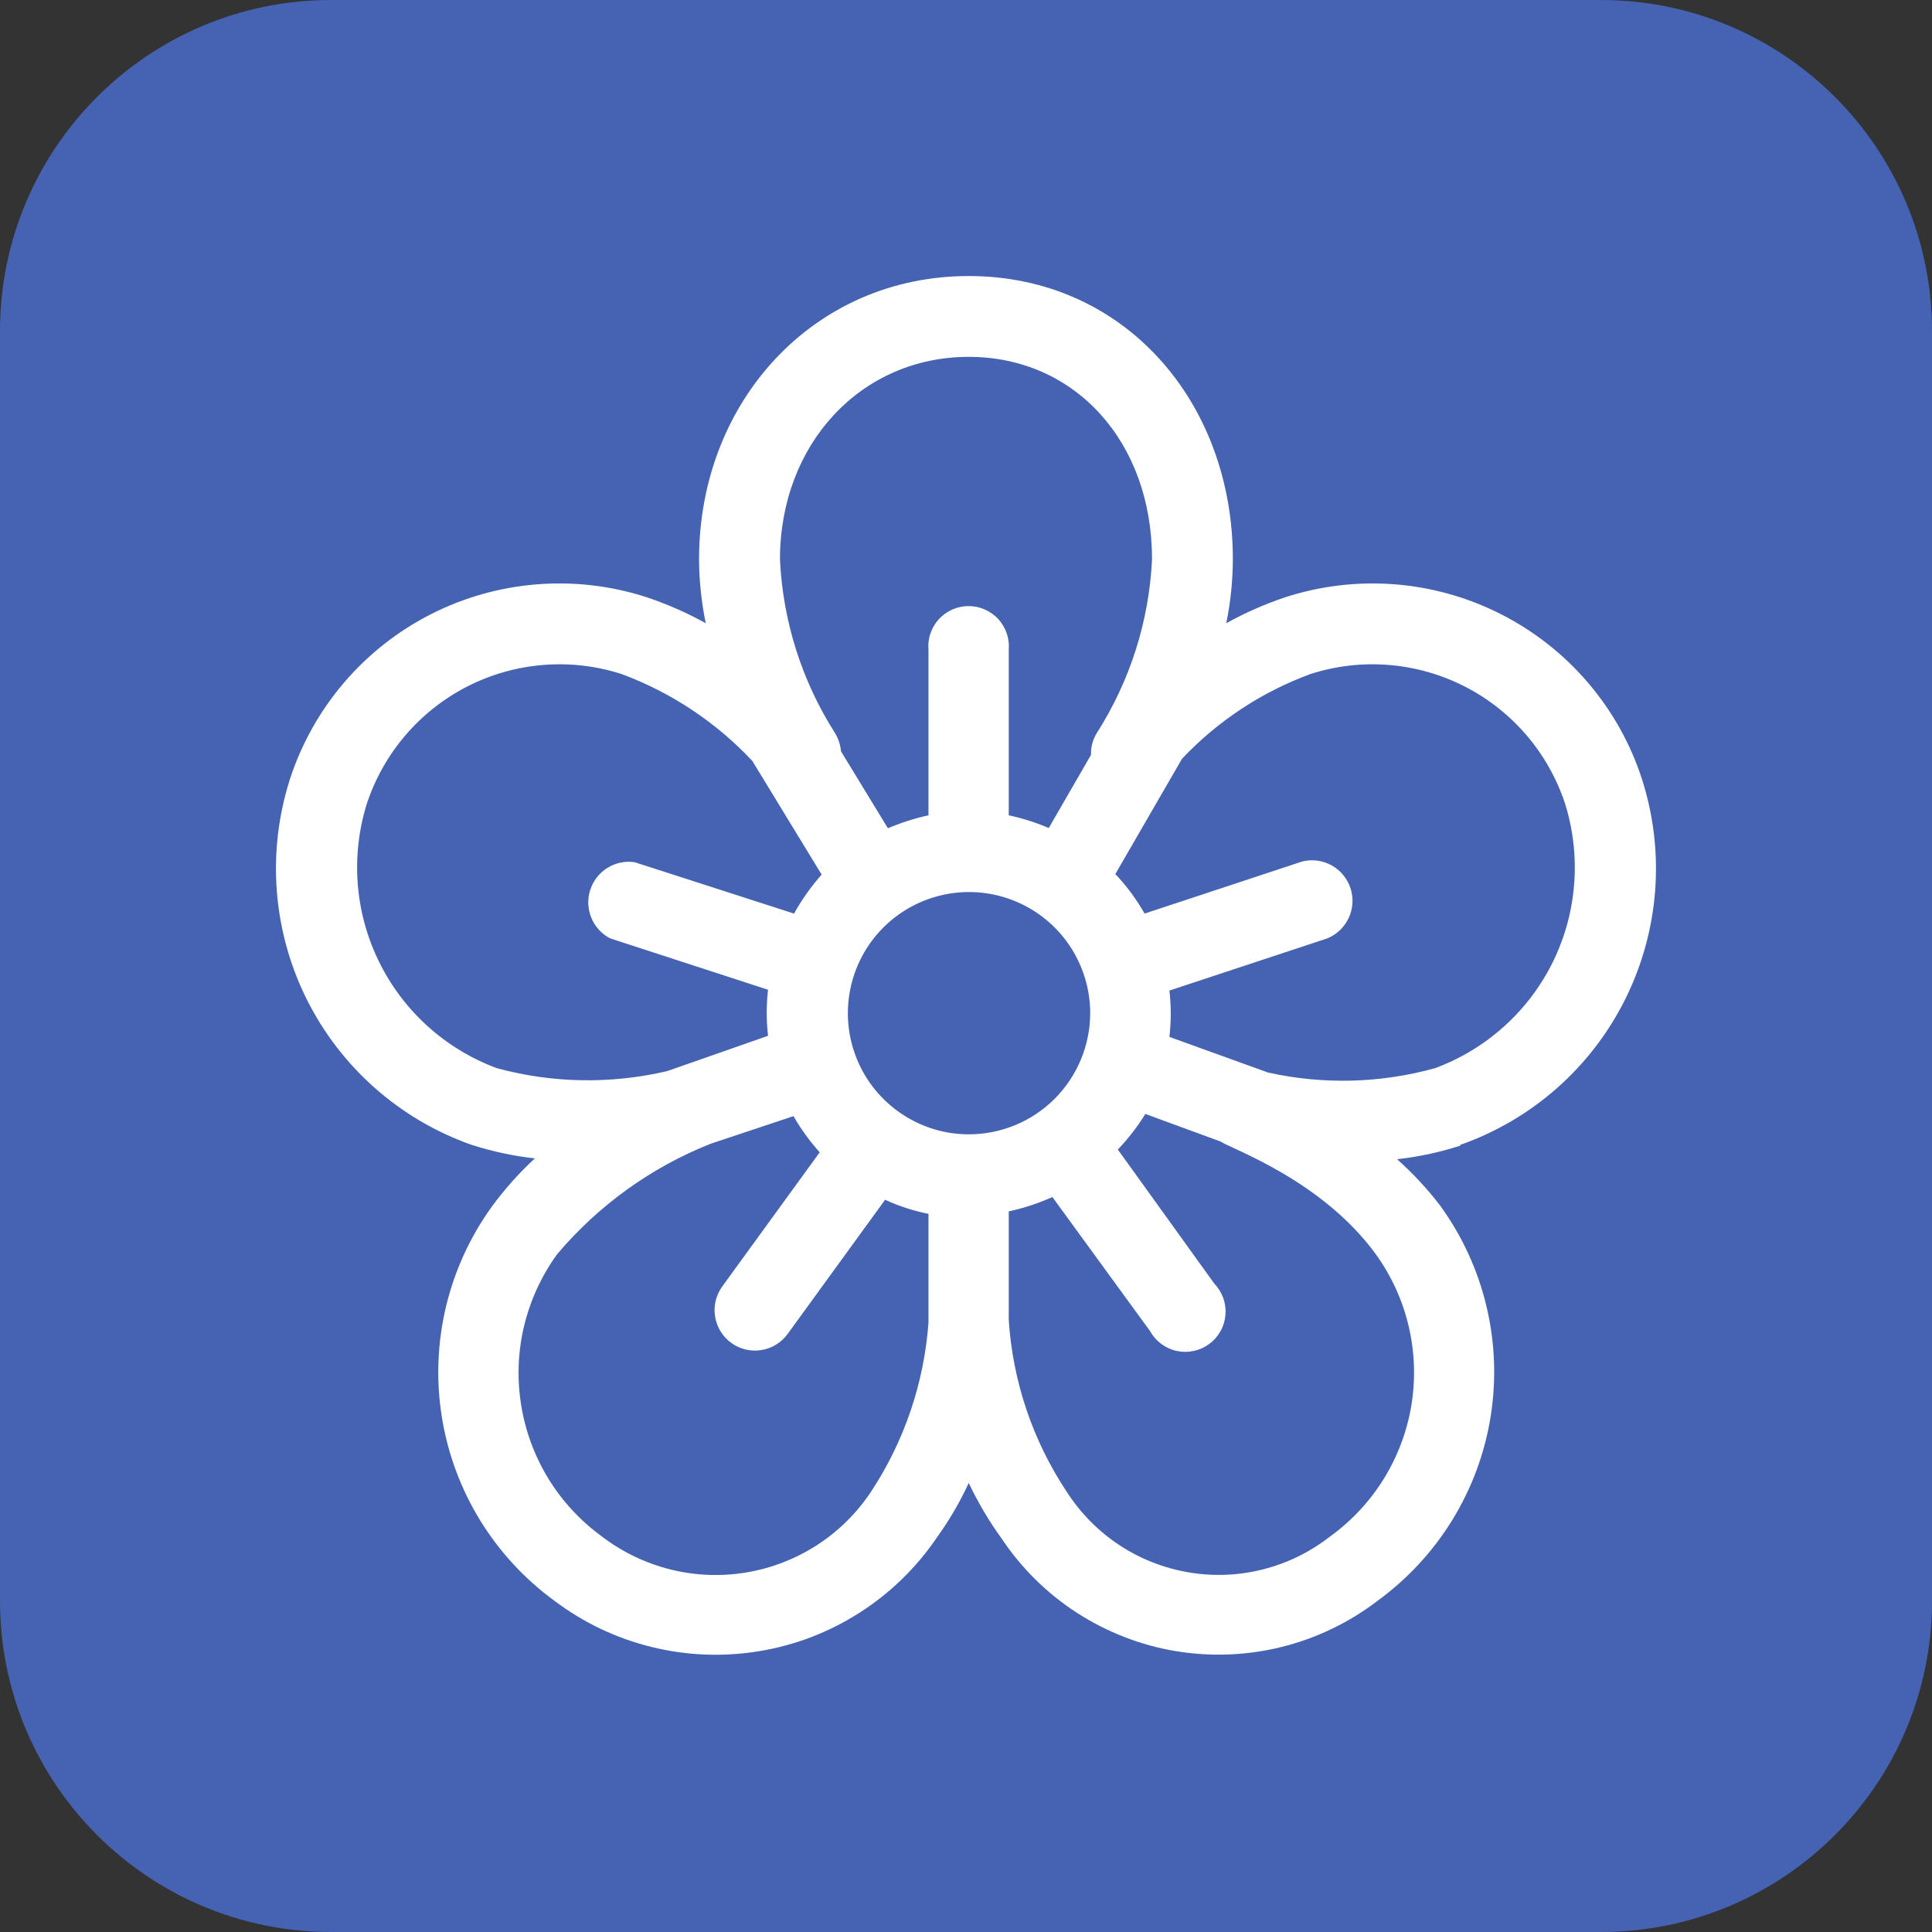
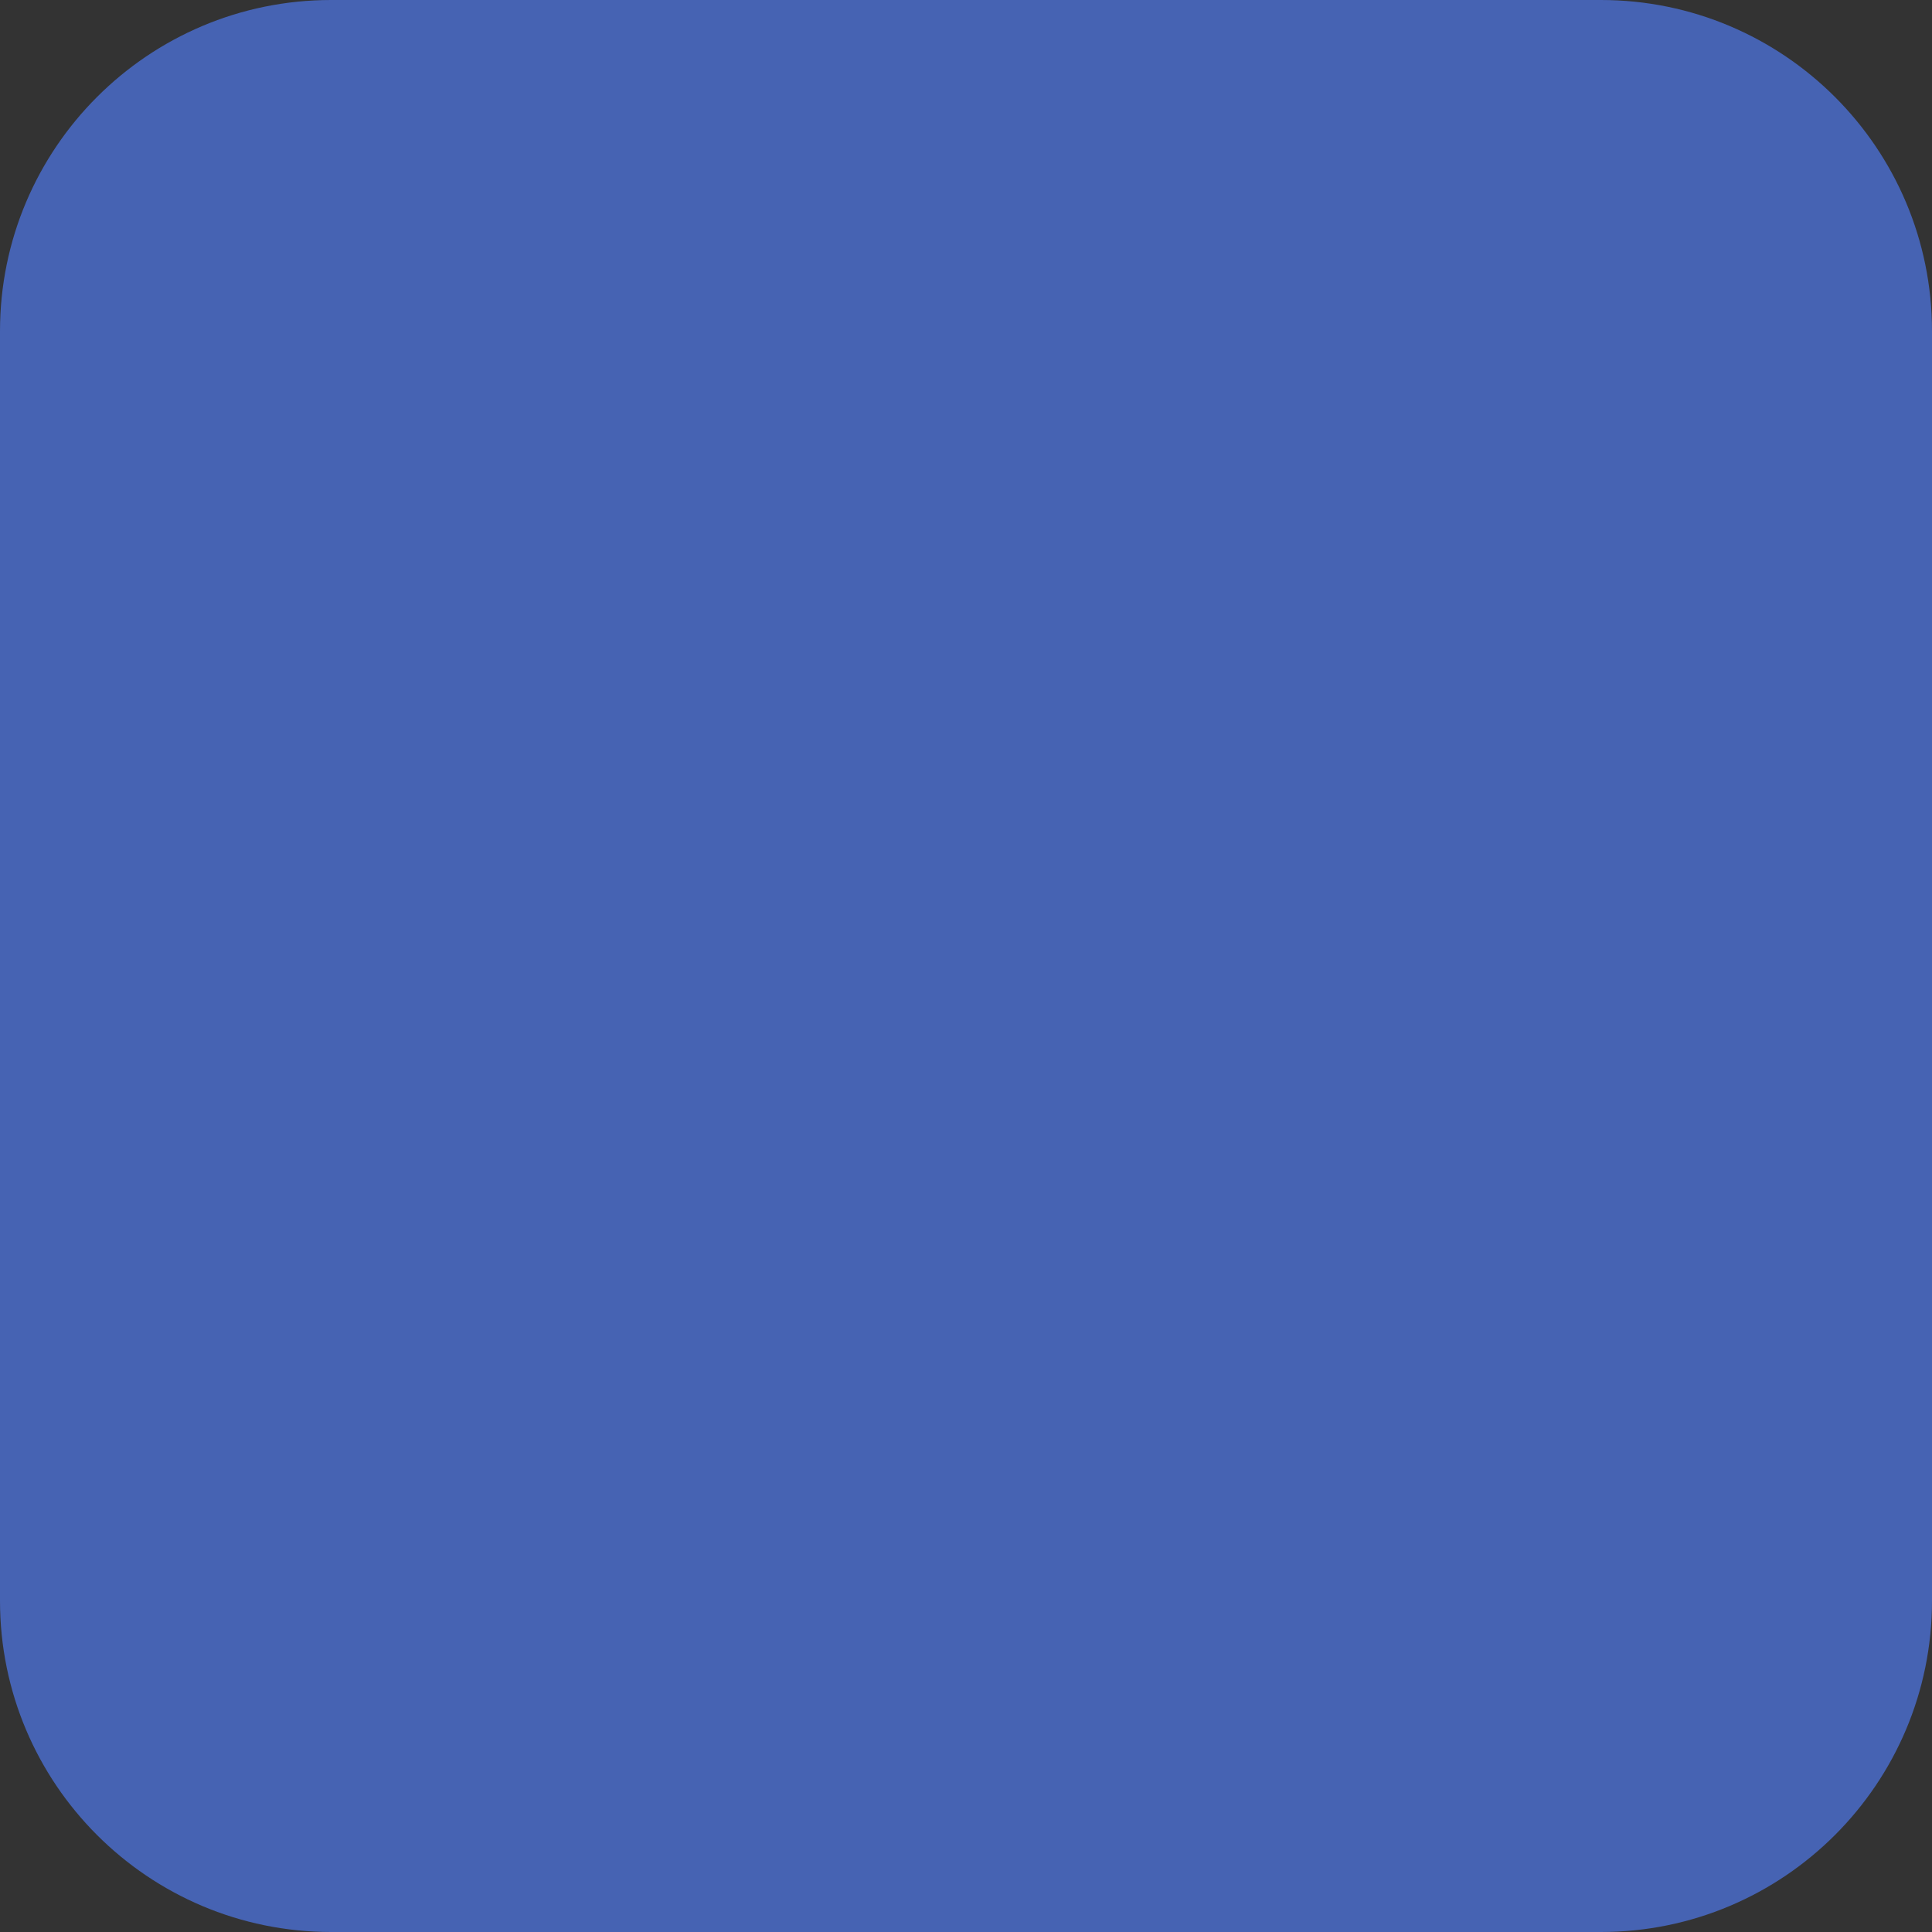
<svg xmlns="http://www.w3.org/2000/svg" width="24" height="24" viewBox="0 0 24 24" fill="none">
  <rect x="0" y="0" width="24" height="24" fill="#333333" stroke="none" />
  <path d="M19.886 0H4.114C1.842 0 0 1.842 0 4.114V19.886C0 22.158 1.842 24 4.114 24H19.886C22.158 24 24 22.158 24 19.886V4.114C24 1.842 22.158 0 19.886 0Z" fill="#4663B3" />
-   <path d="M18.14 14.222C19.035 13.907 19.771 13.256 20.192 12.407C20.613 11.558 20.687 10.578 20.396 9.675C20.108 8.789 19.479 8.054 18.648 7.631C17.818 7.208 16.853 7.132 15.967 7.419C15.713 7.504 15.467 7.612 15.233 7.742C15.287 7.48 15.314 7.214 15.315 6.946C15.315 4.989 13.964 3.429 12.034 3.429C10.104 3.429 8.684 4.992 8.684 6.946C8.685 7.214 8.713 7.48 8.767 7.742C8.533 7.612 8.287 7.504 8.033 7.419C7.146 7.132 6.182 7.208 5.351 7.631C4.521 8.054 3.892 8.789 3.603 9.675C3.313 10.578 3.386 11.558 3.807 12.407C4.229 13.256 4.965 13.907 5.859 14.222C6.115 14.304 6.378 14.36 6.644 14.39C6.447 14.572 6.268 14.773 6.109 14.99C5.566 15.743 5.342 16.681 5.488 17.598C5.634 18.516 6.137 19.338 6.888 19.886C7.247 20.157 7.657 20.352 8.093 20.459C8.53 20.567 8.983 20.585 9.427 20.512C9.871 20.44 10.295 20.278 10.674 20.036C11.053 19.795 11.379 19.479 11.633 19.107C11.788 18.892 11.923 18.663 12.034 18.422C12.148 18.662 12.283 18.892 12.439 19.107C12.685 19.477 13.004 19.793 13.377 20.034C13.75 20.275 14.168 20.438 14.606 20.511C15.044 20.583 15.493 20.566 15.924 20.458C16.355 20.351 16.759 20.156 17.112 19.886C17.485 19.614 17.802 19.272 18.043 18.879C18.284 18.485 18.446 18.048 18.518 17.592C18.59 17.136 18.572 16.671 18.464 16.222C18.357 15.773 18.161 15.35 17.89 14.976C17.73 14.767 17.551 14.575 17.355 14.4C17.622 14.371 17.885 14.314 18.14 14.232V14.222ZM12.034 14.091C11.736 14.091 11.446 14.002 11.199 13.836C10.952 13.67 10.759 13.435 10.646 13.16C10.533 12.885 10.503 12.582 10.562 12.291C10.62 11.999 10.764 11.731 10.974 11.521C11.185 11.311 11.453 11.168 11.745 11.11C12.037 11.052 12.339 11.082 12.614 11.196C12.889 11.31 13.124 11.503 13.289 11.75C13.454 11.998 13.543 12.289 13.543 12.586C13.542 12.986 13.382 13.369 13.1 13.651C12.817 13.933 12.434 14.091 12.034 14.091ZM12.034 4.433C13.354 4.433 14.311 5.489 14.311 6.946C14.275 7.714 14.038 8.459 13.625 9.106C13.575 9.187 13.549 9.282 13.553 9.377L13.028 10.286C12.868 10.217 12.702 10.165 12.531 10.128V8.071C12.537 8.002 12.528 7.932 12.506 7.867C12.483 7.802 12.447 7.741 12.401 7.69C12.354 7.64 12.297 7.599 12.233 7.571C12.17 7.543 12.101 7.529 12.032 7.529C11.963 7.529 11.895 7.543 11.831 7.571C11.768 7.599 11.711 7.64 11.664 7.69C11.617 7.741 11.581 7.802 11.559 7.867C11.536 7.932 11.528 8.002 11.534 8.071V10.128C11.361 10.166 11.192 10.22 11.03 10.289L10.447 9.333C10.44 9.254 10.415 9.178 10.375 9.11C9.961 8.462 9.725 7.717 9.689 6.95C9.689 5.513 10.697 4.433 12.034 4.433ZM6.171 13.269C5.533 13.032 5.01 12.56 4.71 11.95C4.409 11.34 4.354 10.637 4.556 9.987C4.764 9.355 5.213 8.83 5.806 8.527C6.399 8.225 7.087 8.169 7.721 8.373C8.339 8.602 8.895 8.972 9.346 9.453L10.207 10.865C10.075 11.013 9.96 11.175 9.864 11.349L7.885 10.711C7.767 10.693 7.647 10.718 7.546 10.781C7.444 10.844 7.369 10.941 7.332 11.055C7.296 11.168 7.3 11.291 7.346 11.402C7.391 11.512 7.474 11.602 7.58 11.657L9.541 12.295C9.519 12.485 9.519 12.677 9.541 12.867L8.287 13.306C7.589 13.469 6.862 13.457 6.171 13.269ZM10.82 18.531C10.644 18.796 10.416 19.021 10.149 19.194C9.882 19.366 9.583 19.482 9.269 19.534C8.956 19.586 8.635 19.573 8.327 19.496C8.019 19.419 7.73 19.28 7.477 19.087C7.211 18.893 6.984 18.649 6.812 18.368C6.64 18.086 6.524 17.774 6.473 17.448C6.421 17.122 6.434 16.79 6.511 16.469C6.589 16.148 6.728 15.846 6.922 15.579C7.435 14.972 8.09 14.501 8.828 14.208L9.857 13.865C9.949 14.026 10.059 14.177 10.183 14.314L8.972 15.981C8.934 16.034 8.906 16.094 8.89 16.159C8.875 16.223 8.872 16.289 8.883 16.354C8.893 16.419 8.916 16.482 8.951 16.538C8.985 16.594 9.03 16.643 9.084 16.682C9.137 16.721 9.198 16.748 9.262 16.764C9.326 16.779 9.392 16.782 9.457 16.771C9.523 16.761 9.585 16.738 9.641 16.703C9.697 16.669 9.746 16.624 9.785 16.57L10.995 14.904C11.167 14.983 11.348 15.042 11.534 15.079V16.43C11.479 17.18 11.234 17.903 10.82 18.531ZM16.522 19.087C16.276 19.279 15.993 19.419 15.69 19.495C15.387 19.572 15.072 19.585 14.764 19.532C14.456 19.48 14.162 19.364 13.902 19.192C13.641 19.019 13.42 18.794 13.251 18.531C12.828 17.895 12.58 17.158 12.531 16.395V15.048C12.718 15.008 12.899 14.948 13.073 14.87L14.287 16.536C14.321 16.598 14.369 16.652 14.426 16.695C14.483 16.737 14.548 16.767 14.618 16.782C14.688 16.797 14.759 16.797 14.829 16.782C14.899 16.767 14.964 16.738 15.021 16.695C15.079 16.653 15.126 16.599 15.161 16.537C15.196 16.475 15.217 16.406 15.223 16.335C15.229 16.264 15.22 16.193 15.196 16.126C15.172 16.059 15.135 15.998 15.085 15.946L13.886 14.28C14.015 14.145 14.13 13.997 14.228 13.838L15.164 14.181C15.281 14.266 16.423 14.657 17.095 15.586C17.483 16.127 17.64 16.799 17.533 17.455C17.425 18.111 17.062 18.698 16.522 19.087ZM15.751 13.323L14.527 12.881C14.549 12.69 14.549 12.496 14.527 12.305L16.488 11.657C16.605 11.609 16.701 11.518 16.754 11.403C16.808 11.288 16.816 11.157 16.777 11.036C16.738 10.915 16.655 10.813 16.544 10.751C16.433 10.689 16.303 10.671 16.179 10.701L14.218 11.349C14.118 11.171 13.996 11.006 13.855 10.858L14.684 9.425C15.127 8.956 15.673 8.596 16.279 8.373C16.912 8.169 17.601 8.225 18.194 8.527C18.787 8.83 19.236 9.355 19.443 9.987C19.645 10.637 19.59 11.34 19.29 11.95C18.99 12.56 18.466 13.032 17.828 13.269C17.151 13.457 16.437 13.476 15.751 13.323Z" fill="white" />
</svg>